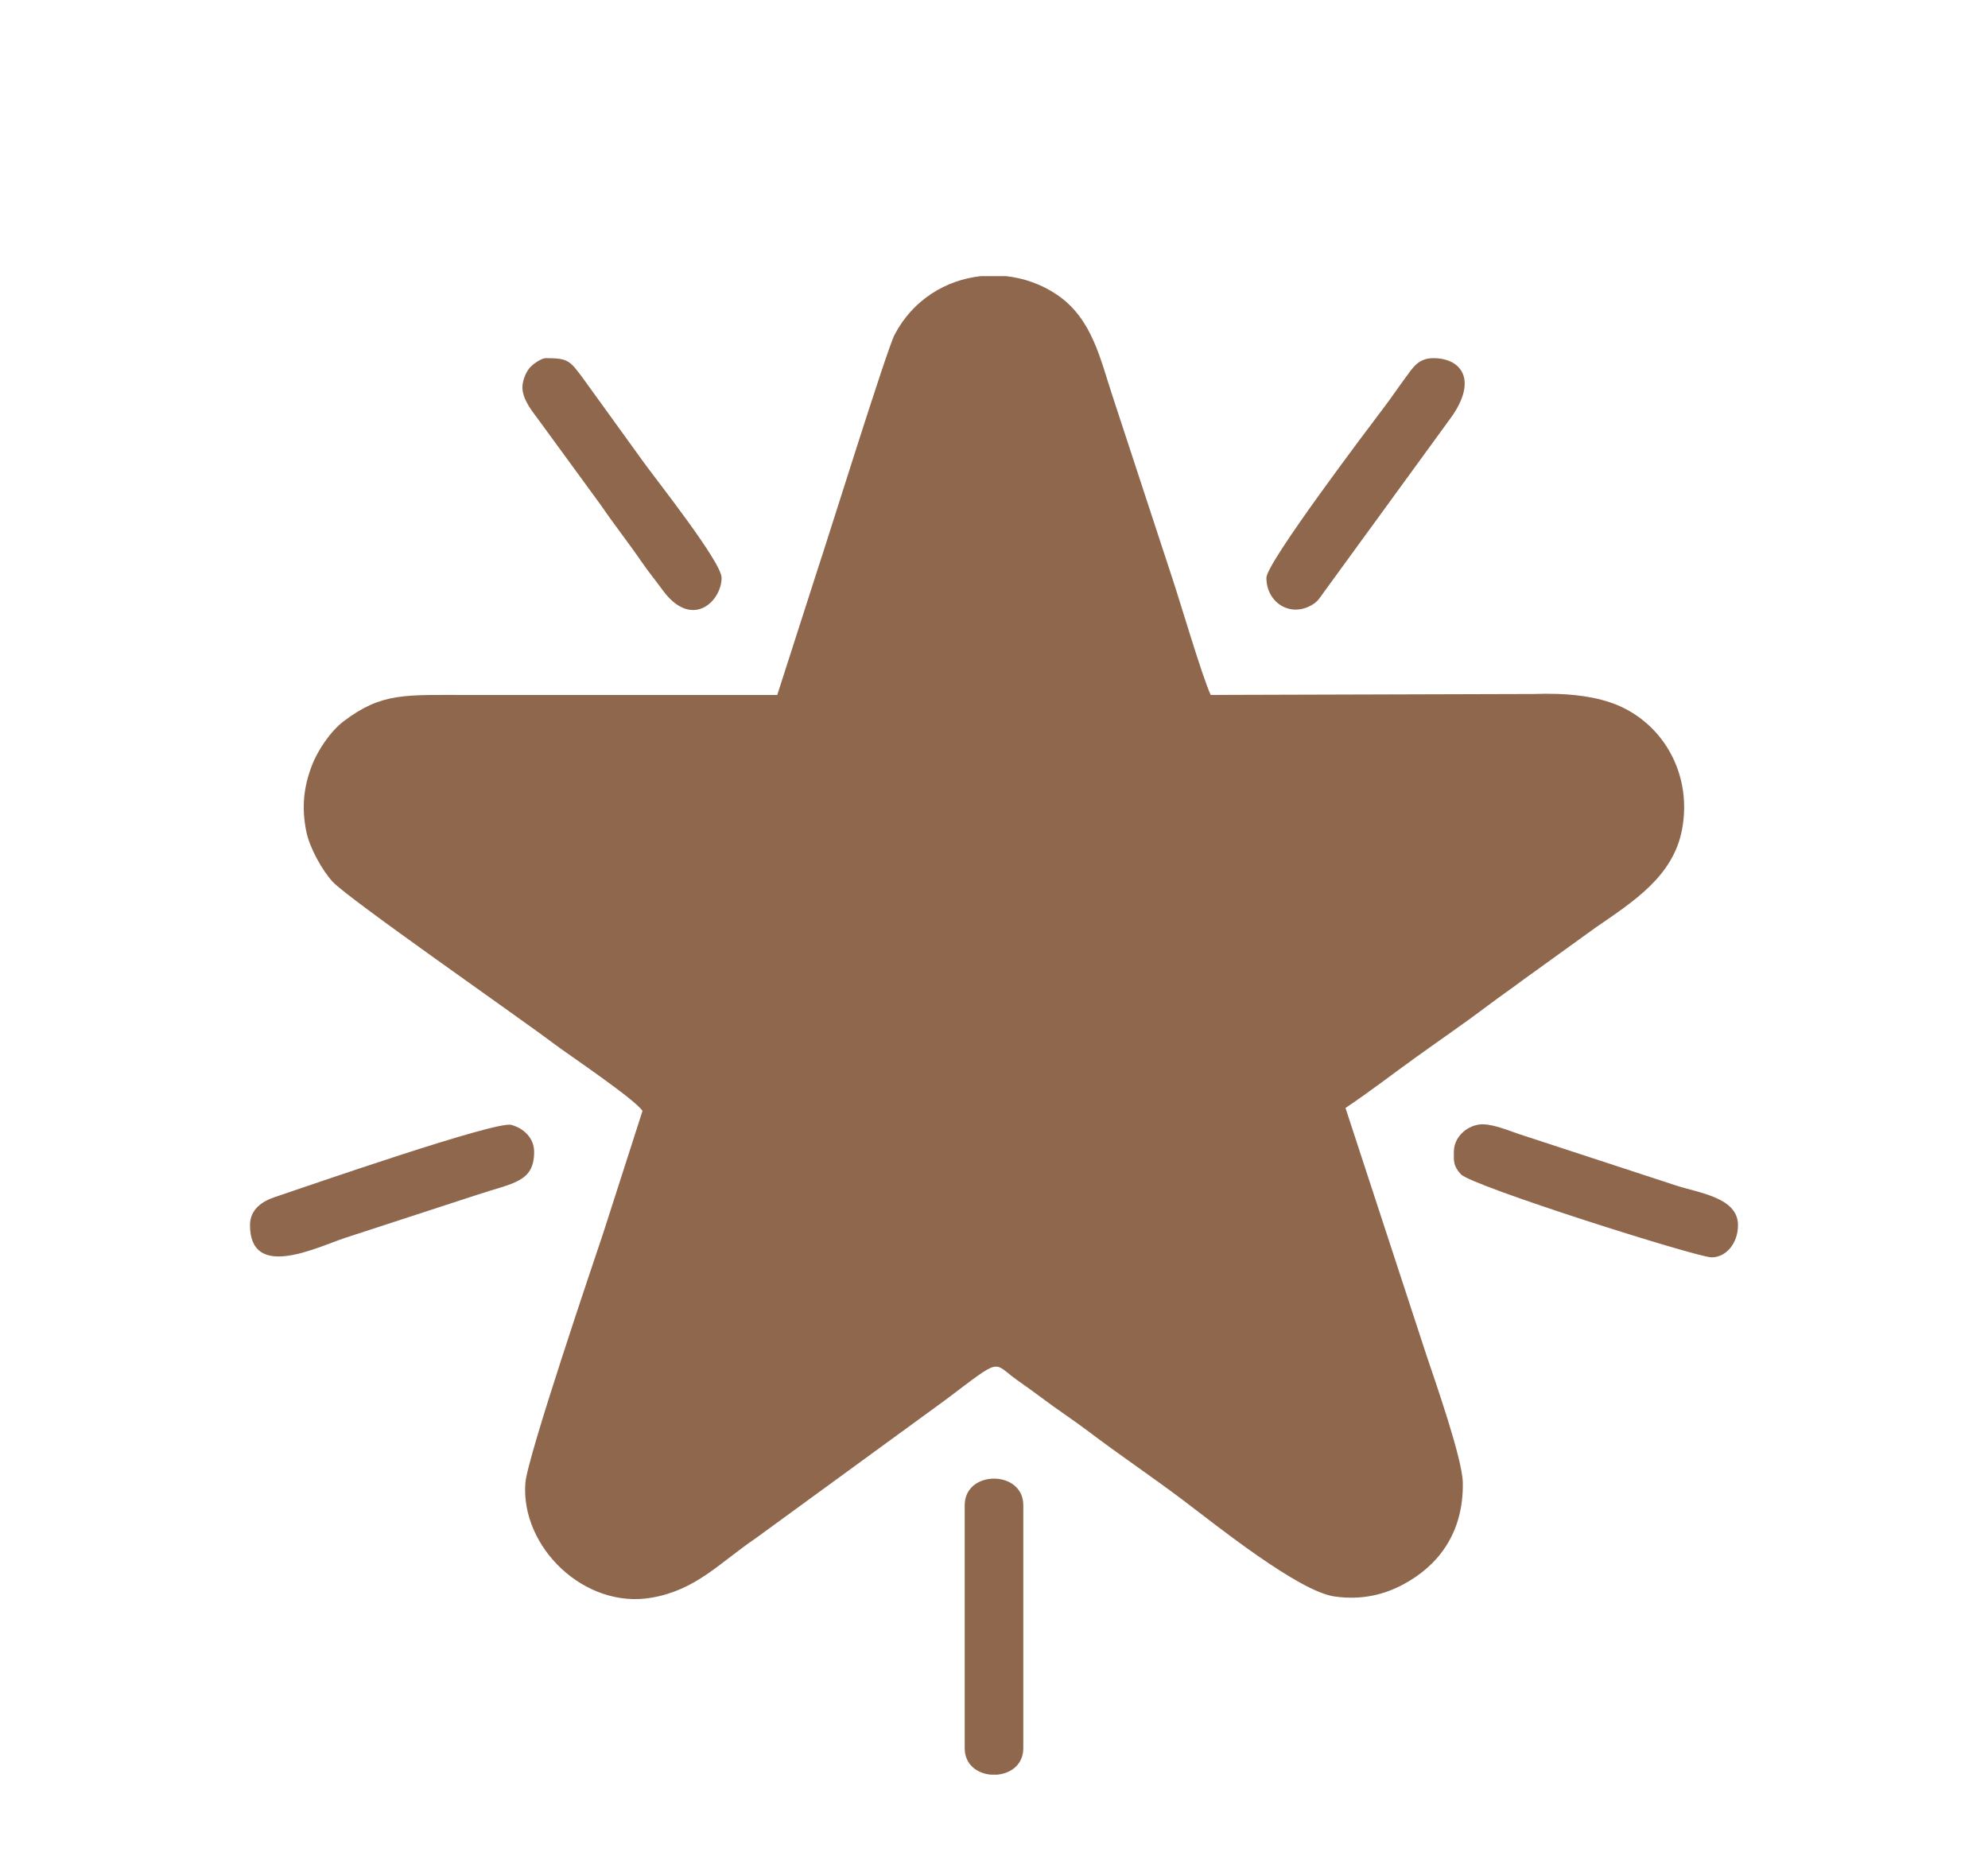
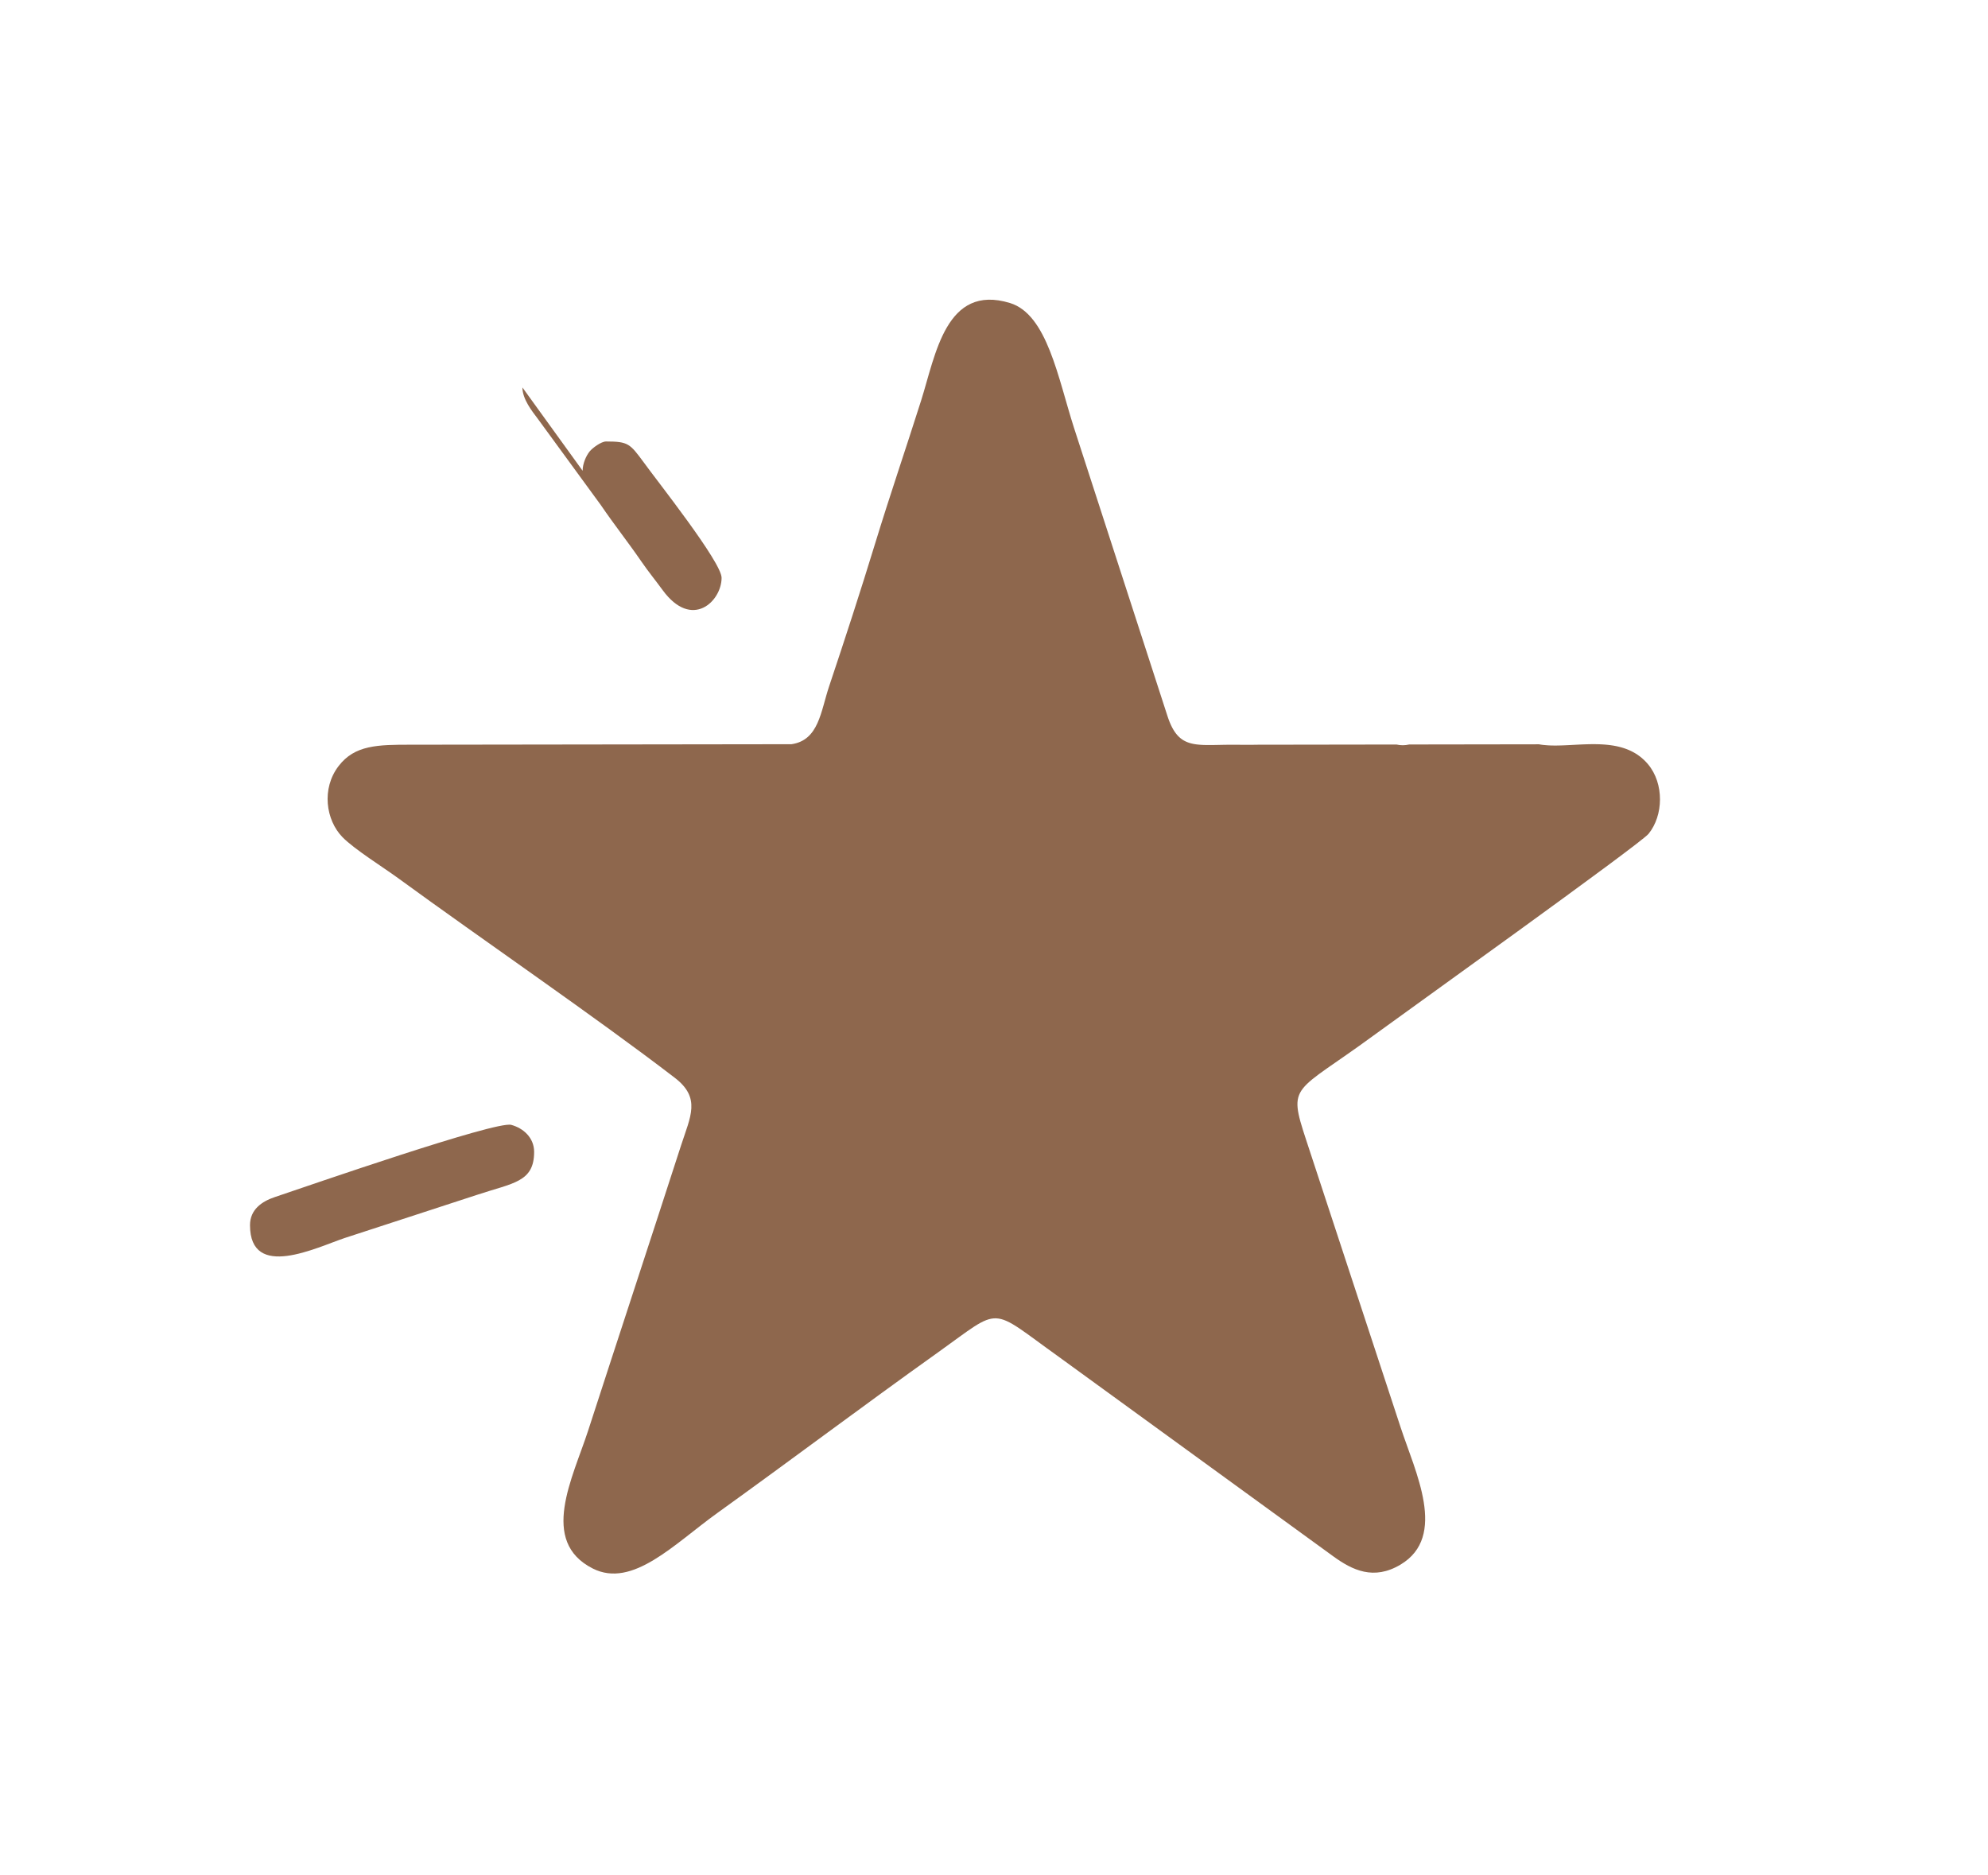
<svg xmlns="http://www.w3.org/2000/svg" xml:space="preserve" width="96.568mm" height="91.096mm" version="1.1" style="shape-rendering:geometricPrecision; text-rendering:geometricPrecision; image-rendering:optimizeQuality; fill-rule:evenodd; clip-rule:evenodd" viewBox="0 0 9656.82 9109.56">
  <defs>
    <style type="text/css">
   
    .fil1 {fill:none}
    .fil0 {fill:#8E674D}
   
  </style>
  </defs>
  <g id="Capa_x0020_1">
    <g id="_2356116367840">
      <path class="fil0" d="M6844.82 3616.6c-20.24,4.71 -41.26,4.77 -61.52,0.08l-684.18 1.01 -1.29 0.03 -1.29 0.04 -1.29 0.04 -0.23 0.01 -1.06 0.02 -1.31 0.03 -1.3 0.03 -1.31 0.03 -1.31 0.02 -0.35 0.01 -0.97 0.02 -1.3 0.01 -1.32 0.03 -1.33 0.02 -1.33 0.01 -0.48 0.02 -0.84 0 -1.34 0.02 -1.34 0.01 -1.34 0.02 -1.35 0.01 -0.6 0 -0.74 0 -1.35 0.02 -1.35 0 -1.35 0.01 -1.37 0 -0.73 0 -0.62 0 -1.37 0 -1.37 0 -1.37 0.02 -1.38 0 -0.87 0 -0.5 -0.02 -1.38 0 -1.39 0 -1.4 0 -1.38 0 -1.01 0 -0.39 -0.01 -1.4 0 -1.4 -0.02 -1.4 0 -1.4 -0.01 -1.16 0 -0.25 0 -1.42 -0.02 -1.41 0 -1.41 -0.01 -1.42 -0.02 -1.31 0 -0.12 0 -1.43 -0.02 -1.43 -0.01 -1.43 -0.02 -1.43 0 -1.45 -0.01 -0.01 0 -1.43 -0.02 -1.45 -0.01 -1.44 -0.02 -1.45 0 -1.46 -0.01 -0.14 0 -1.31 -0.02 -1.46 -0.02 -1.46 -0.01 -1.48 0 -1.46 -0.02 -0.28 0 -1.2 -0.01 -1.47 -0.02 -1.46 -0.01 -1.5 0 -1.47 -0.02 -0.42 0 -50.06 0.08 -5.71 0.08 -1.83 0.03 -6.02 0.08 -1.4 0.03 -6.31 0.11 -0.98 0.01 -6.59 0.13 -0.58 0.01 -6.85 0.13 -0.21 0.01 -6.93 0.14 -0.17 0 -6.64 0.13 -0.54 0 -7.06 0.12 -5.69 0.09 -1.23 0.02 -5.24 0.08 -1.55 0.01 -4.81 0.05 -1.86 0.01 -4.39 0.02 -2.17 0 -3.97 0 -2.46 0 -3.57 -0.03 -2.74 -0.03 -5.86 -0.1 -0.34 0 -2.81 -0.06 -3.27 -0.09 -2.46 -0.08 -3.49 -0.12 -2.12 -0.1 -3.74 -0.18 -1.78 -0.1 -3.96 -0.25 -1.45 -0.09 -4.18 -0.33 -1.15 -0.09 -1.34 -0.12 -3.88 -0.36 -4.57 -0.48 -0.55 -0.06 -4.77 -0.61 -0.27 -0.03 -4.94 -0.72 -4.85 -0.81 -0.26 -0.04 -4.5 -0.86 -0.51 -0.11 -4.17 -0.9 -3.49 -0.82 -1.09 -0.27 -0.98 -0.24 -3.53 -0.97 -1.2 -0.34 -1.26 -0.39 -2.73 -0.82 -1.87 -0.63 -2.6 -0.88 -2.22 -0.83 -1.71 -0.63 -2.66 -1.06 -1.71 -0.72 -2.38 -1.05 -2.05 -0.94 -1.93 -0.93 -2.08 -1.06 -2.08 -1.08 -2.02 -1.12 -1.92 -1.09 -1.74 -1.04 -2.52 -1.57 -0.82 -0.55 -2.94 -1.97 -0.17 -0.13 -2.97 -2.13 -0.68 -0.51 -1.36 -1.07 -2.19 -1.71 -0.22 -0.19 -3.34 -2.83 -3.36 -3.04 -0.09 -0.1 -3.37 -3.31 -0.1 -0.08 -3.23 -3.4 -0.26 -0.28 -3 -3.39 -0.07 -0.08 -2.5 -3 -0.73 -0.92 -2.25 -2.87 -1.03 -1.36 -1.63 -2.23 -1.67 -2.3 -1.77 -2.62 -1.1 -1.66 -2.13 -3.31 -0.84 -1.34 -1.95 -3.22 -1.25 -2.14 -1.47 -2.58 -1.63 -2.97 -1.2 -2.24 -1.78 -3.44 -0.98 -1.96 -1.74 -3.54 -1.26 -2.64 -1.29 -2.8 -1.71 -3.81 -0.56 -1.31 -2.02 -4.74 -0.22 -0.5 -2.02 -4.99 -0.13 -0.32 -1.74 -4.51 -0.82 -2.12 -0.41 -1.08 -2.22 -6.13 -0.28 -0.76 -2.32 -6.73 -0.14 -0.39 -2.41 -7.39 -453.11 -1397.27c-77.43,-241.13 -130.14,-551.04 -311.18,-606.12 -311.24,-94.7 -360.95,251.79 -431.58,474.62 -74.42,234.76 -151.36,459.05 -223.39,694.43 -71.03,232.09 -146.35,463.4 -223.56,693.96 -40.62,121.34 -49.7,260.9 -182.46,280.34l-1844.55 2.45c-167.21,-0.31 -277.14,1.73 -355.21,103.31 -84.67,110.18 -61.99,263.17 18.54,345.67 57.45,58.82 197.77,146.27 268.57,197.95 414.26,302.35 962.98,677.11 1345.71,971.1 128.14,98.42 76.09,187.33 30.35,328.78 -149.16,461.29 -301.28,922.43 -451.04,1384.33 -74.84,230.82 -239.27,538.64 22.45,670.76 192.98,97.43 395.51,-119.21 604.41,-269.36 360.93,-259.42 709.46,-521.88 1070.95,-779.56 317.23,-226.15 245.44,-224.31 587.39,19.93l1332.97 968.87c93.95,68.5 197.86,118.78 327.98,40.97 229.26,-137.13 70.95,-450.1 -0.6,-669.37l-457.75 -1392.61c-91.04,-276.58 -59.36,-224.51 326.24,-507.54 126.07,-92.53 1295.48,-929.85 1336.62,-980.19 72.77,-89.07 76.4,-243.97 -2.41,-338.13 -2.91,-3.46 -5.88,-6.82 -8.89,-10.07l-0.86 -0.9c-2.95,-3.14 -5.95,-6.19 -9.02,-9.13l-0.63 -0.6c-3.13,-2.99 -6.32,-5.87 -9.53,-8.63l-0.08 -0.08 -0.03 -0.03 -0.17 -0.14c-3.13,-2.68 -6.28,-5.22 -9.49,-7.7l-1.16 -0.9c-3.25,-2.49 -6.55,-4.88 -9.89,-7.17l-0.42 -0.28c-3.39,-2.31 -6.84,-4.52 -10.32,-6.65l-0.27 -0.17 -0.06 -0.05 -0.44 -0.25c-3.4,-2.05 -6.8,-4.01 -10.29,-5.89l-0.77 -0.43c-3.44,-1.84 -6.88,-3.59 -10.37,-5.27l-1.5 -0.72c-3.53,-1.66 -7.09,-3.28 -10.68,-4.79l-0.11 -0.04 -0.1 -0.05c-3.74,-1.57 -7.47,-3.05 -11.28,-4.45l-0.96 -0.34c-3.53,-1.29 -7.09,-2.52 -10.68,-3.68l-1.76 -0.58c-3.54,-1.13 -7.15,-2.21 -10.76,-3.2l-0.42 -0.13 -0.14 -0.04 -0.71 -0.19c-3.67,-1.01 -7.37,-1.94 -11.1,-2.83l-1.04 -0.25c-3.58,-0.85 -7.19,-1.65 -10.81,-2.38l-2.7 -0.52c-3.69,-0.72 -7.4,-1.42 -11.13,-2.04l-0.19 -0.03 -0.19 -0.03c-3.99,-0.67 -8.02,-1.28 -12.06,-1.82l-1.03 -0.14 -11.97 -1.46 -1.4 -0.14 -11.04 -1.06 -0.93 -0.08 -0.23 -0.03 -1.56 -0.11 -10.24 -0.73 -1.34 -0.09 -1.4 -0.08 -9.9 -0.48 -1.91 -0.1 -1.34 -0.04 -11.66 -0.34 -0.28 0 -9.7 -0.14 -3.61 -0.03 -1.38 0 -4.99 0 -5.01 0.01 -1.96 0.02 -3.03 0.03 -5.01 0.08 -5 0.09 -0.31 0 -0.02 0 -13.34 0.36 -2.97 0.09 -4.07 0.14 -4.07 0.15 -2.23 0.08 -1.85 0.08 -4.07 0.17 -4.06 0.17 -3.32 0.16 -0.73 0.03 -4.06 0.19 -4.04 0.18 -4.06 0.2 -0.38 0.02 -3.65 0.19 -4.04 0.2 -4.03 0.22 -1.47 0.07 -2.54 0.13 -4.01 0.2 -4.01 0.22 -2.58 0.14 -1.42 0.06 -3.99 0.22 -3.98 0.2 -19.75 0.96 -3.91 0.17 -3.91 0.18 -7.77 0.31 -3.87 0.14 -7.7 0.24 -3.82 0.11 -7.62 0.17 -3.78 0.07 -3.76 0.06 -3.75 0.03 -3.73 0.02 -3.71 0 -3.7 -0.02 -3.67 -0.05 -3.67 -0.04 -7.26 -0.19 -3.61 -0.12 -7.13 -0.31 -3.55 -0.19c-7.06,-0.41 -13.99,-0.98 -20.78,-1.71l-3.38 -0.37 -6.7 -0.86 -3.31 -0.48 -6.53 -1.06 -3.23 -0.57 -630.67 0.93z" />
-       <path class="fil0" d="M7331.84 3666.34c64.92,12 147.11,1.41 229.42,-0.34l0.31 0c100.95,-2.11 202.01,9.18 271.37,92 74.53,89.05 71.1,235.55 2.27,319.79 -38.9,47.61 -1144.88,839.5 -1264.11,927.02 -364.69,267.67 -394.65,218.43 -308.55,480.01l432.93 1317.07c67.66,207.38 217.39,503.37 0.56,633.06 -123.06,73.59 -221.33,26.04 -310.19,-38.75l-1260.67 -916.32c-323.4,-230.99 -255.5,-232.72 -555.52,-18.85 -341.89,243.71 -671.51,491.94 -1012.86,737.28 -197.57,142 -389.11,346.9 -571.63,254.75 -247.51,-124.95 -92.01,-416.08 -21.23,-634.38 141.64,-436.84 285.51,-872.97 426.58,-1309.24 43.25,-133.77 92.48,-217.86 -28.7,-310.94 -361.97,-278.05 -880.93,-632.47 -1272.72,-918.42 -66.96,-48.88 -199.67,-131.58 -254,-187.22 -76.16,-78.02 -97.62,-222.72 -17.54,-326.92 73.84,-96.07 177.81,-98 335.94,-97.7l1744.51 -2.33c125.55,-18.38 134.14,-150.37 172.56,-265.13 73.01,-218.05 144.25,-436.81 211.43,-656.31 68.12,-222.61 140.89,-434.74 211.27,-656.76 66.8,-210.75 113.81,-538.44 408.17,-448.88 171.22,52.09 221.07,345.19 294.3,573.24l428.54 1321.48c48.38,151.52 120.76,136.75 274.13,134.89l47.74 -0.07c29.93,0.22 58.06,0.68 83.98,-0.12l1301.71 -1.91zm-1359.59 -290.74l-28.47 0.08c-20.3,0.14 -41.21,0.4 -62.49,0.4 -40.04,-83.43 -149.65,-457.1 -190.3,-578.01l-284.75 -867.73c-62.09,-186.75 -100.16,-381.53 -270.57,-497.76 -74.9,-51.08 -160.7,-81.46 -248.48,-91.13l-123.17 0c-168.54,18.53 -329.15,113.53 -418.75,285.17 -37.36,71.55 -323.92,990.82 -379.41,1157.25l-190.33 592.21c-497.99,0 -995.98,0 -1493.96,0 -313.4,0 -425.97,-13.37 -612.24,127.64 -62.32,47.2 -125.27,138.98 -154.47,215.45 -38.64,101.14 -51.55,201.05 -26.57,322.12 15.95,77.4 77.16,187.74 127.73,242.21 78.18,84.22 905.47,658.74 1076.16,787.74 65.6,49.58 389.39,266.34 428.84,325.25l-190.34 592.21c-45.62,136.86 -369.32,1089.53 -378.73,1215.81 -23.2,311.57 288.29,613.87 614.08,556.54 216.28,-38.05 326.25,-167.03 507.07,-290.07l921.54 -672.02c279.06,-210.4 223.31,-181.76 347.71,-93.58 40.55,28.74 74.73,52.5 115.71,83.47 78.25,59.15 151.36,105.85 231.76,166.63 156.13,118.04 307.42,218.98 461.42,335.36 159.18,120.3 555.92,439.07 730.77,464.4 138.19,20.03 248.48,-12.52 333.93,-58.21 163.12,-87.2 293.47,-242.23 289.78,-493.99 -1.69,-115.6 -133.33,-490.77 -176.88,-620.28l-393.04 -1200.5c121.05,-81.06 226.59,-163.18 347.47,-250.11 120.82,-86.86 231.54,-162.09 347.71,-249.88 59.02,-44.61 115.48,-82.78 172.73,-126.05l347.2 -250.39c184.32,-126.87 377.23,-249.34 419.76,-476.64 47.07,-251.41 -73.6,-482.39 -277.98,-587.19 -95,-48.72 -211.45,-67.11 -327.74,-71.04l-0.07 0c-38.73,-1.31 -77.46,-1 -115.37,0.34l-1477.26 4.3z" />
      <path class="fil0" d="M1214.44 5951.38c0,270.08 324.43,107.72 460.68,62.29l643.75 -209.94c172.17,-57.4 275.71,-60.34 275.71,-208.05 0,-69.56 -53.19,-115.58 -111.07,-131.33 -74.86,-20.36 -984.97,295.73 -1149.09,350.91 -62.18,20.91 -119.98,60.27 -119.98,136.12z" />
-       <path class="fil0" d="M7062.24 5595.68c0,43.68 -4.37,65.84 33.83,108.45 50.66,56.49 1146.97,403.77 1218.26,403.77 69.3,0 128.05,-66.97 128.05,-156.52 0,-135.34 -190.88,-155.94 -304.32,-193.67l-760.99 -249.21c-52.77,-17.69 -137.82,-54.59 -194.78,-45.42 -62.71,10.09 -120.05,63.08 -120.05,132.6z" />
-       <path class="fil0" d="M6151.63 2806.96c0,120.68 118.35,197.52 227.46,127.86 23.91,-15.27 35.04,-35.37 53.33,-60.49l605.52 -831.54c145.34,-191.67 64.4,-302.95 -75.3,-302.95 -73.55,0 -99.92,46.67 -134.4,93.25 -38.48,51.95 -62.48,89.06 -101.37,140.51 -80.02,105.85 -575.24,759.94 -575.24,833.36z" />
-       <path class="fil0" d="M2537.68 1882.12c0,56.64 46.78,115.24 75.01,152.64l306.32 419.31c65.16,95.75 128.92,175.36 196.3,273.24 36.03,52.33 66.86,89.11 103.1,138.77 142.78,195.58 286.78,54.17 286.78,-59.12 0,-76.35 -315.17,-473.28 -378.16,-560.91l-292.44 -404.74c-67.22,-90.79 -74.55,-101.47 -183.1,-101.47 -23.71,0 -66.06,31.54 -79.72,48.33 -17.38,21.38 -34.09,59.95 -34.09,93.95z" />
+       <path class="fil0" d="M2537.68 1882.12c0,56.64 46.78,115.24 75.01,152.64l306.32 419.31c65.16,95.75 128.92,175.36 196.3,273.24 36.03,52.33 66.86,89.11 103.1,138.77 142.78,195.58 286.78,54.17 286.78,-59.12 0,-76.35 -315.17,-473.28 -378.16,-560.91c-67.22,-90.79 -74.55,-101.47 -183.1,-101.47 -23.71,0 -66.06,31.54 -79.72,48.33 -17.38,21.38 -34.09,59.95 -34.09,93.95z" />
    </g>
-     <path class="fil0" d="M4686.12 7311.71l0 1180.95c0,79.08 60.24,121.74 125.29,128.05l33.99 0c65.05,-6.31 125.3,-48.97 125.3,-128.05l0 -1180.95c0,-171.87 -284.58,-171.87 -284.58,0z" />
-     <rect class="fil1" x="-0" y="0" width="9656.82" height="9109.56" />
  </g>
</svg>